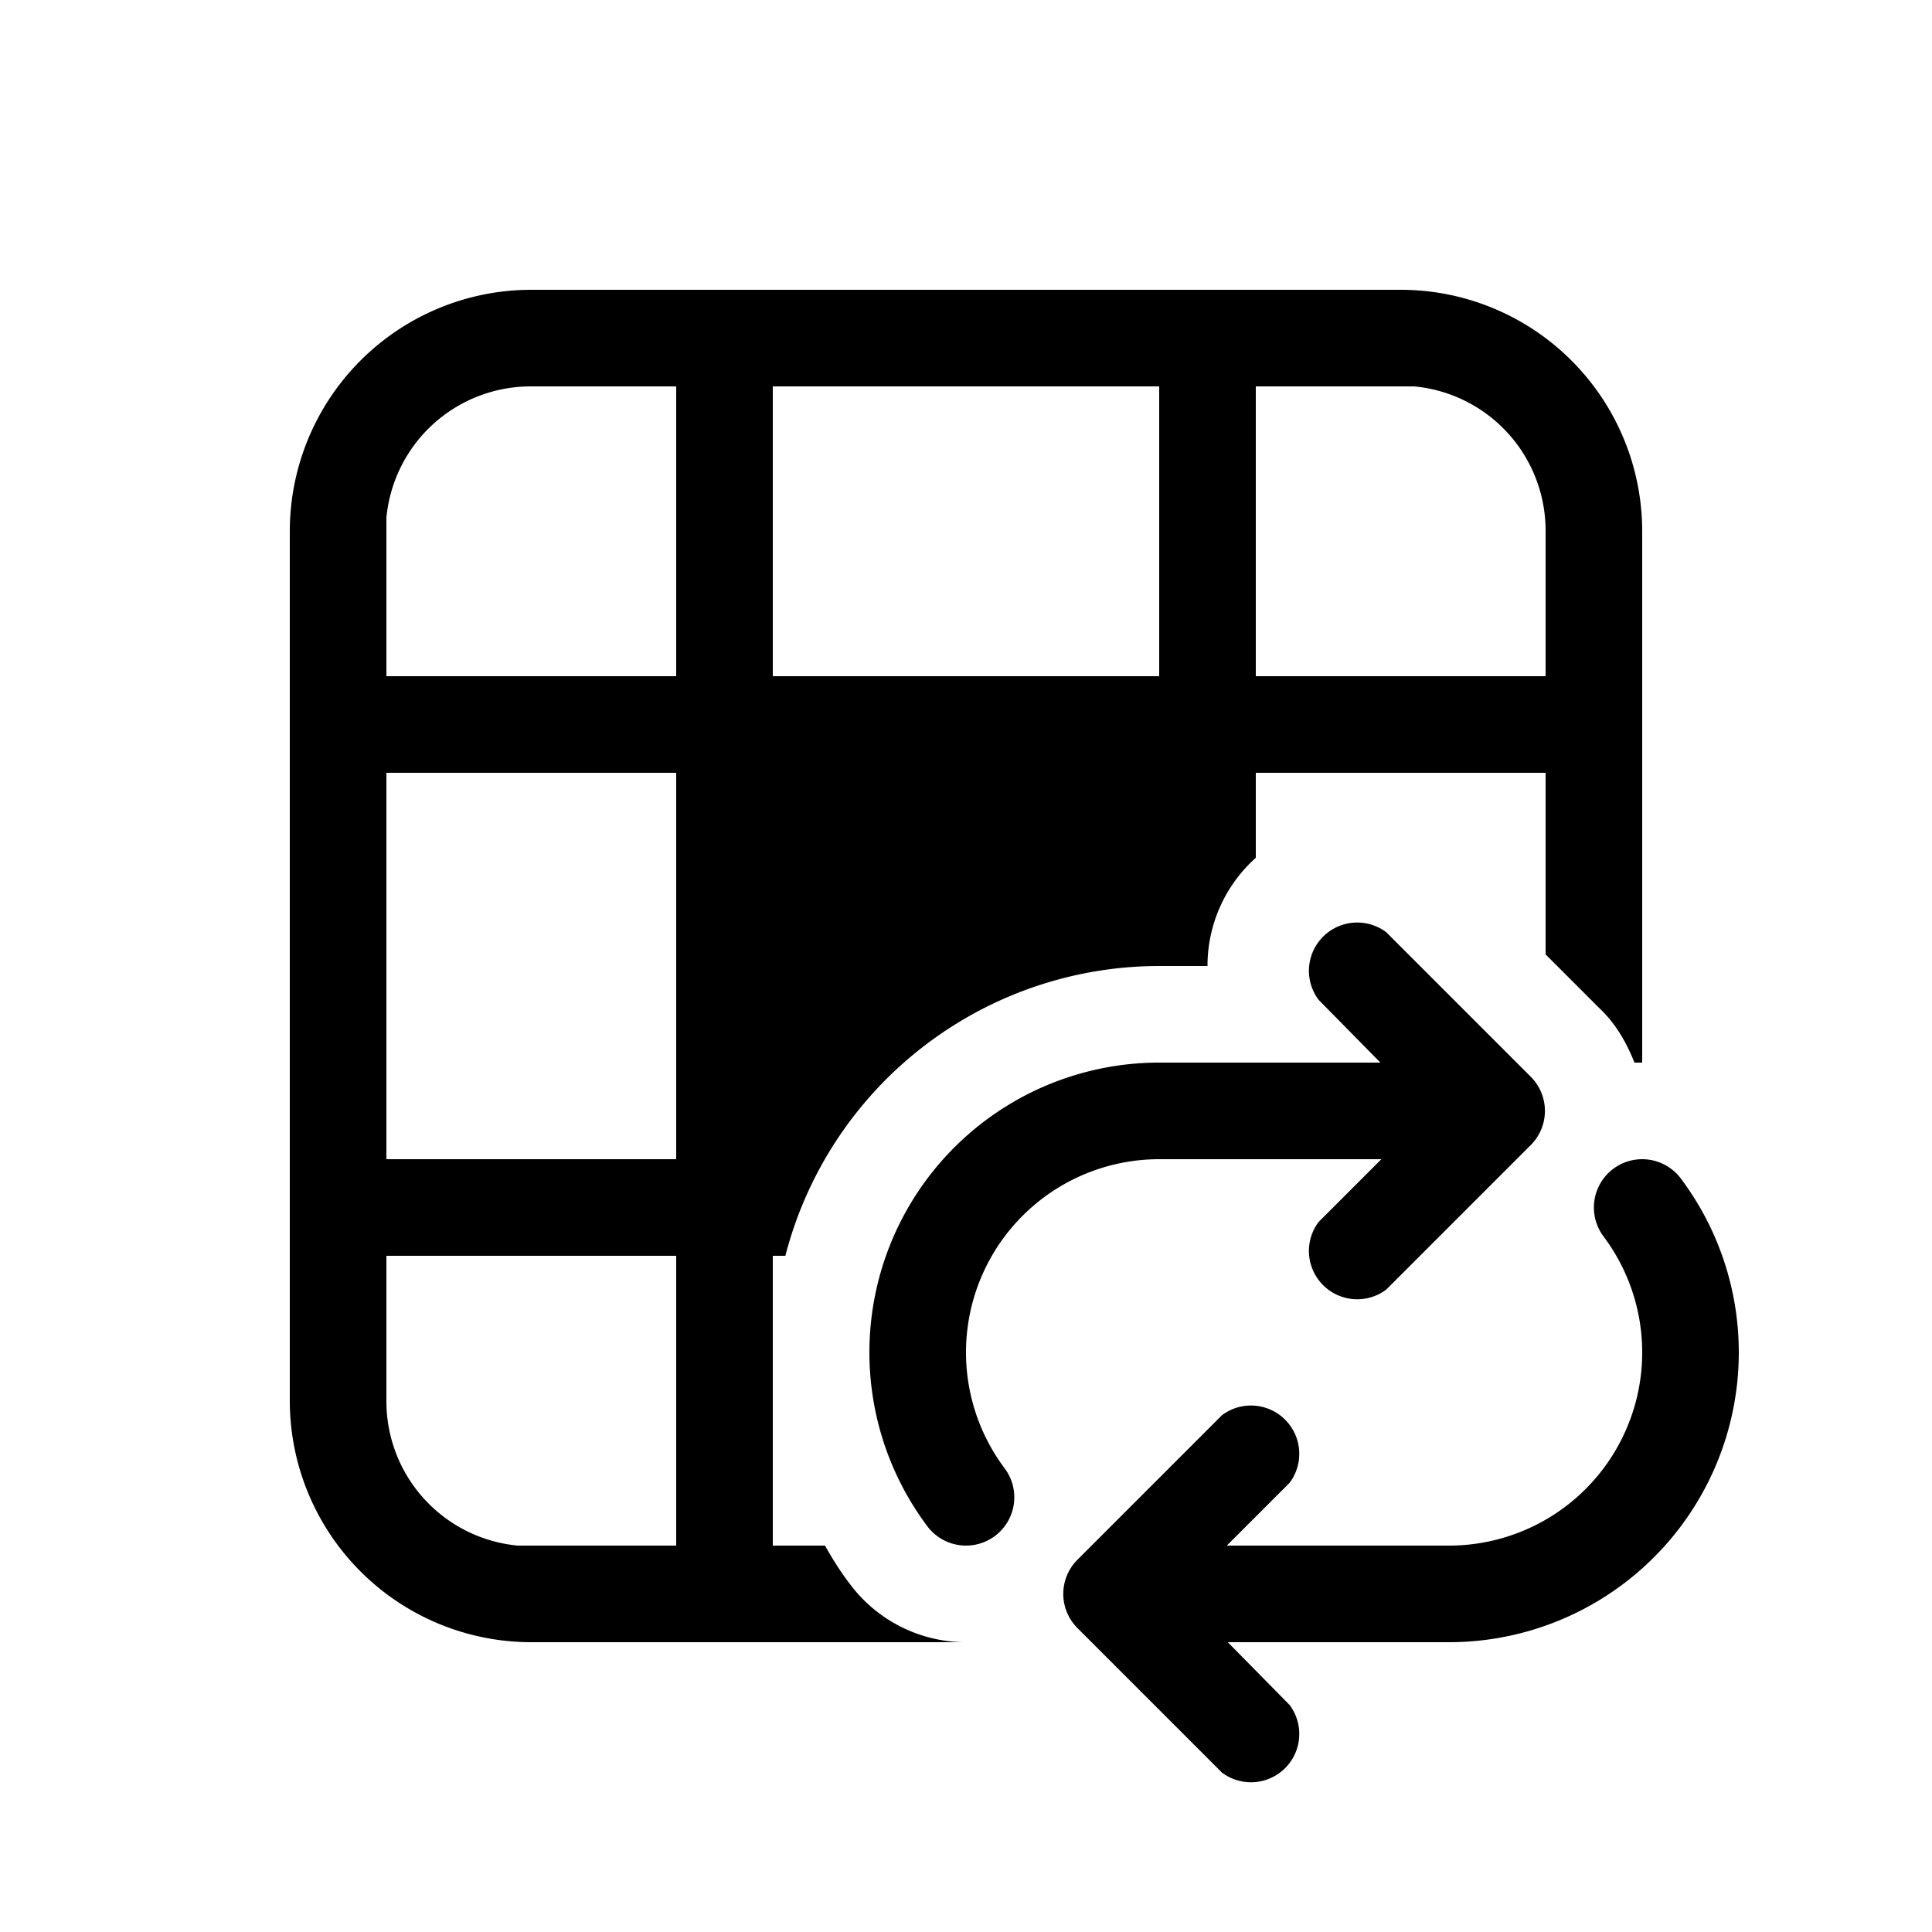
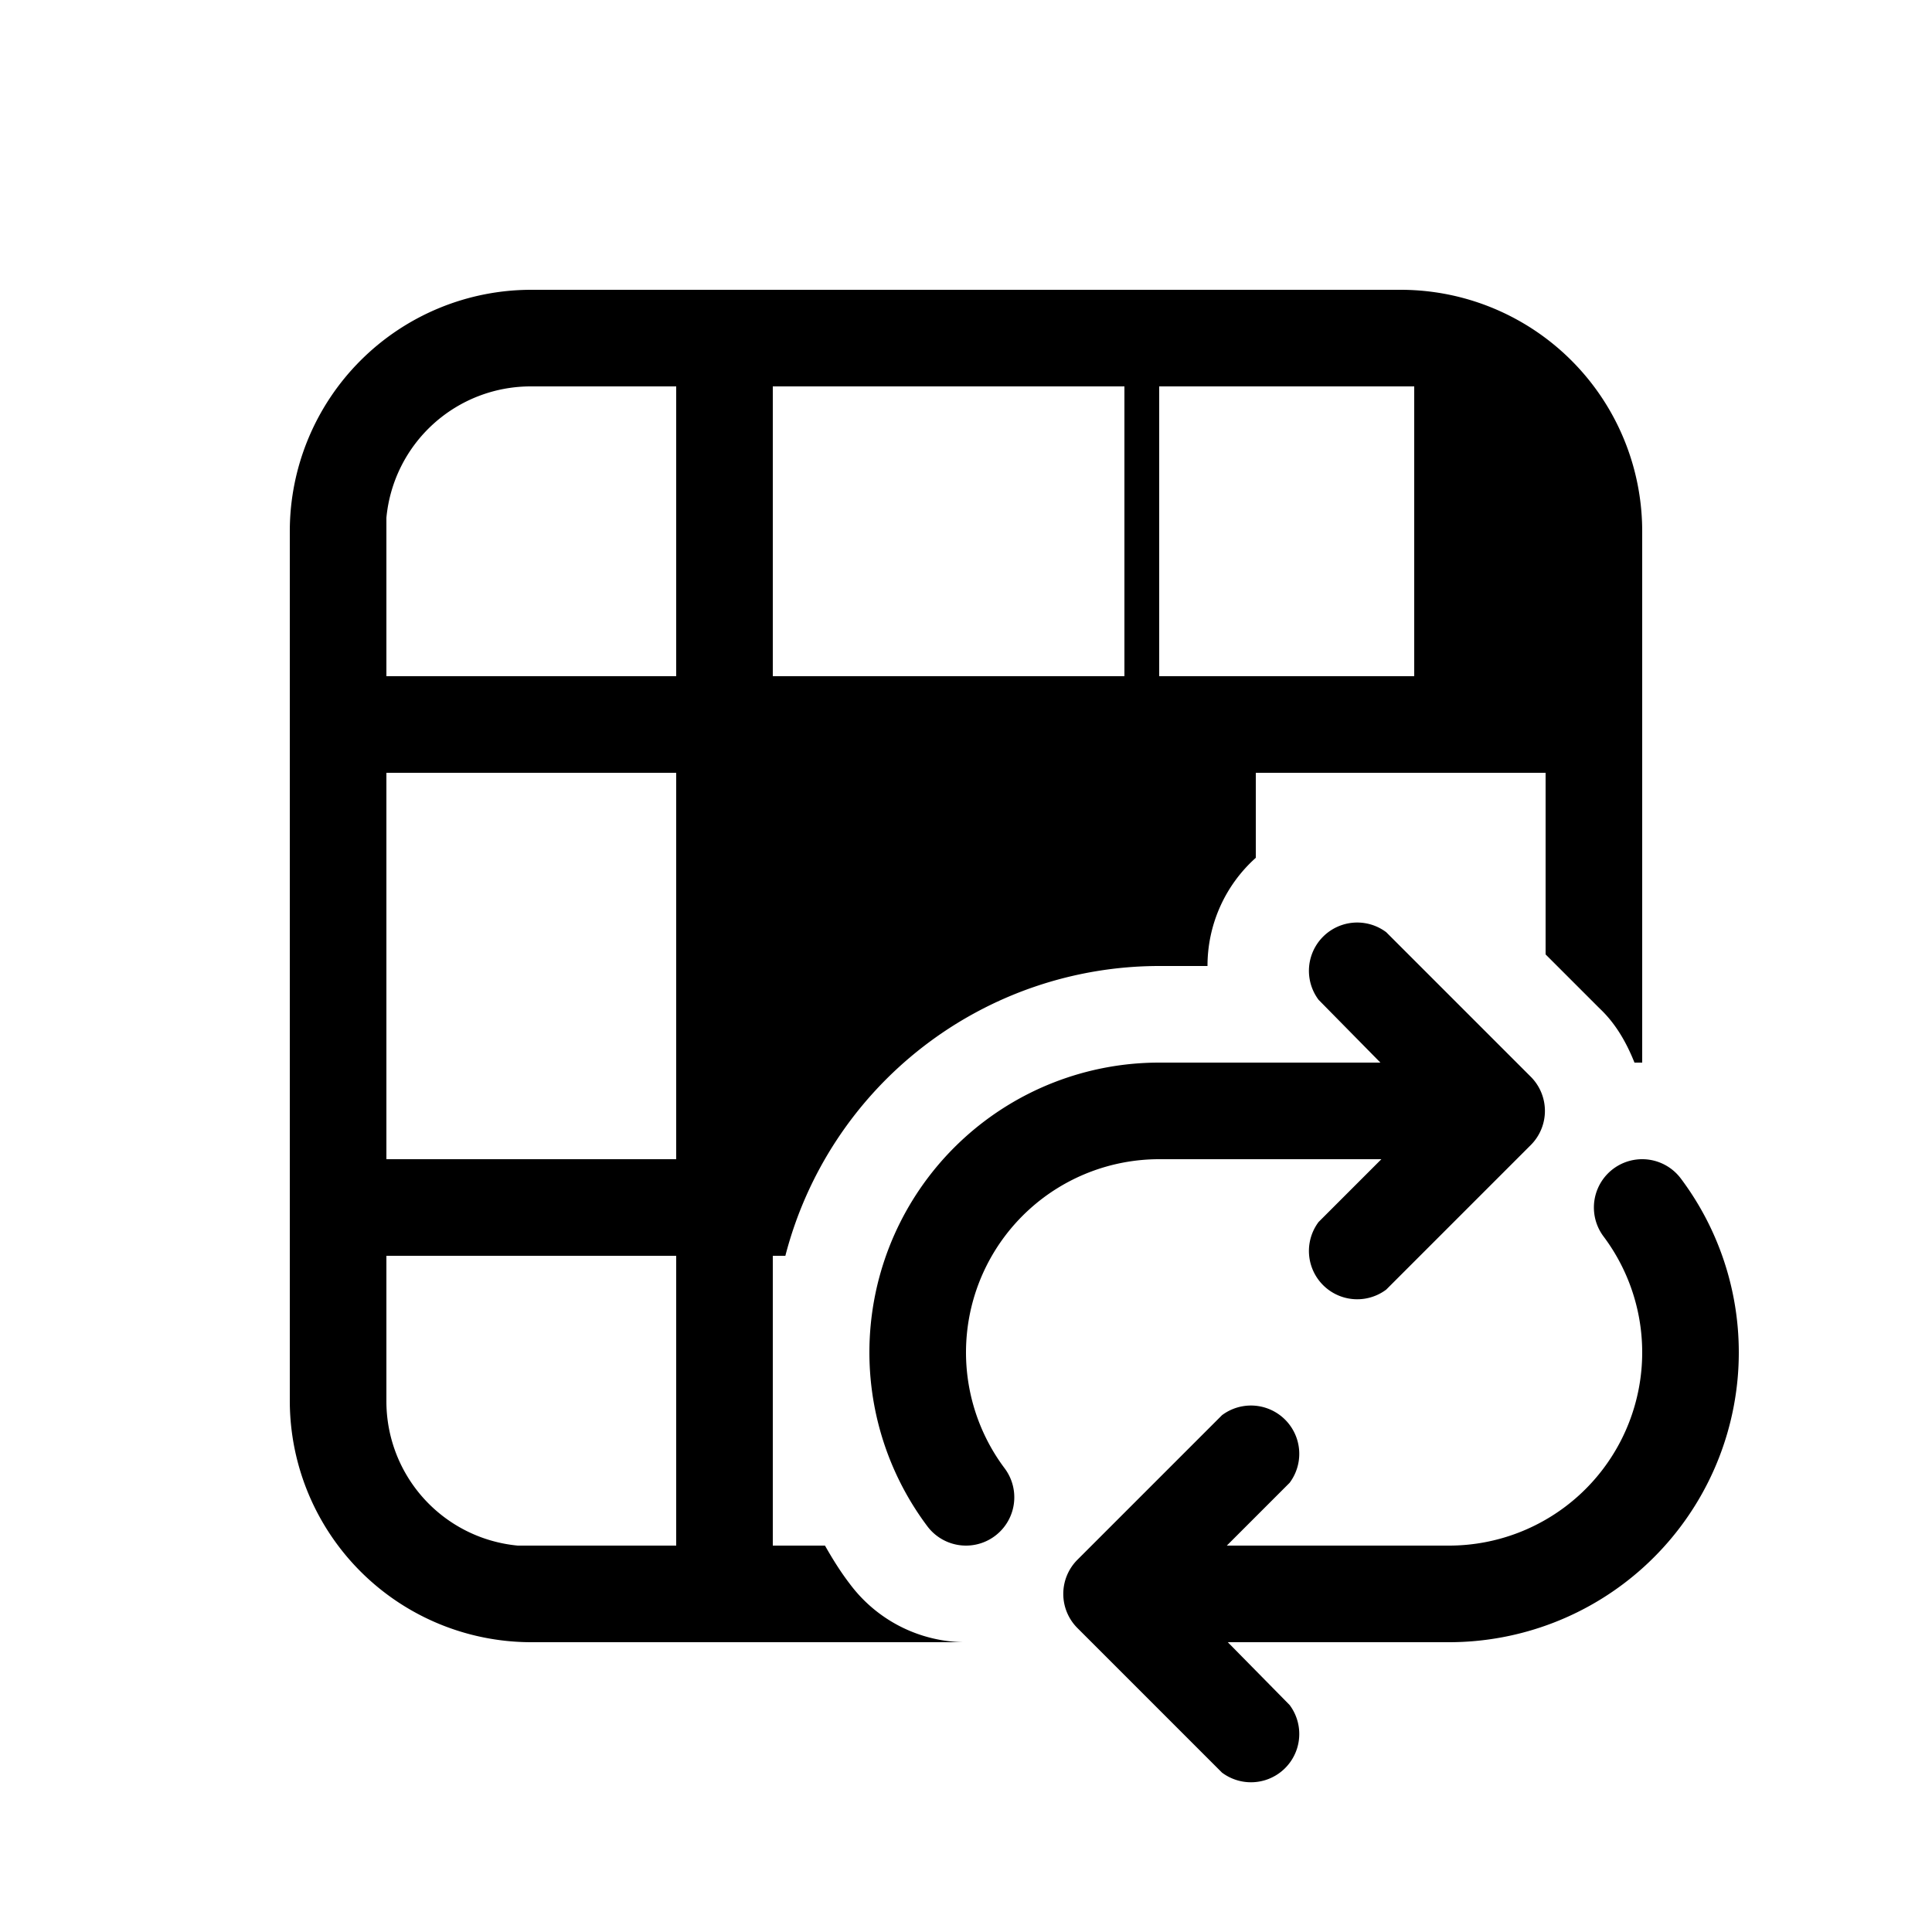
<svg xmlns="http://www.w3.org/2000/svg" width="20" height="20" viewBox="0 0 20 20">
-   <path d="M17 5.5A2.5 2.5 0 0 0 14.5 3h-9A2.5 2.5 0 0 0 3 5.5v9A2.5 2.5 0 0 0 5.5 17h4.47a1.5 1.5 0 0 1-1.17-.6c-.1-.13-.18-.26-.26-.4H8v-3h.13A4 4 0 0 1 12 10h.5a1.5 1.5 0 0 1 .5-1.12V8h3v1.88l.56.56c.17.16.28.36.36.56H17V5.5Zm-13 9V13h3v3H5.36A1.5 1.5 0 0 1 4 14.5ZM12 7H8V4h4v3Zm1-3H14.64A1.5 1.5 0 0 1 16 5.5V7h-3V4ZM4 7V5.36A1.5 1.5 0 0 1 5.5 4H7v3H4Zm3 1v4H4V8h3Zm7.35 1.65a.5.5 0 0 0-.7.7l.64.65H12a3 3 0 0 0-2.4 4.8.5.5 0 1 0 .8-.6A2 2 0 0 1 12 12h2.3l-.65.65a.5.5 0 0 0 .7.7l1.5-1.5a.5.5 0 0 0 0-.7l-1.5-1.5Zm3.05 2.55a.5.5 0 0 0-.8.6A2 2 0 0 1 15 16h-2.3l.65-.65a.5.5 0 0 0-.7-.7l-1.5 1.5a.5.5 0 0 0 0 .7l1.5 1.5a.5.5 0 0 0 .7-.7l-.64-.65H15a3 3 0 0 0 2.4-4.8Z" />
+   <path d="M17 5.5A2.5 2.5 0 0 0 14.5 3h-9A2.5 2.5 0 0 0 3 5.5v9A2.5 2.5 0 0 0 5.5 17h4.47a1.5 1.5 0 0 1-1.17-.6c-.1-.13-.18-.26-.26-.4H8v-3h.13A4 4 0 0 1 12 10h.5a1.5 1.5 0 0 1 .5-1.12V8h3v1.88l.56.56c.17.16.28.36.36.56H17V5.5Zm-13 9V13h3v3H5.36A1.5 1.5 0 0 1 4 14.5ZM12 7H8V4h4v3Zm1-3H14.64V7h-3V4ZM4 7V5.36A1.5 1.5 0 0 1 5.5 4H7v3H4Zm3 1v4H4V8h3Zm7.35 1.65a.5.5 0 0 0-.7.7l.64.65H12a3 3 0 0 0-2.4 4.8.5.5 0 1 0 .8-.6A2 2 0 0 1 12 12h2.3l-.65.65a.5.5 0 0 0 .7.7l1.5-1.5a.5.5 0 0 0 0-.7l-1.5-1.5Zm3.05 2.55a.5.5 0 0 0-.8.6A2 2 0 0 1 15 16h-2.3l.65-.65a.5.5 0 0 0-.7-.7l-1.5 1.5a.5.5 0 0 0 0 .7l1.5 1.5a.5.5 0 0 0 .7-.7l-.64-.65H15a3 3 0 0 0 2.4-4.8Z" />
</svg>